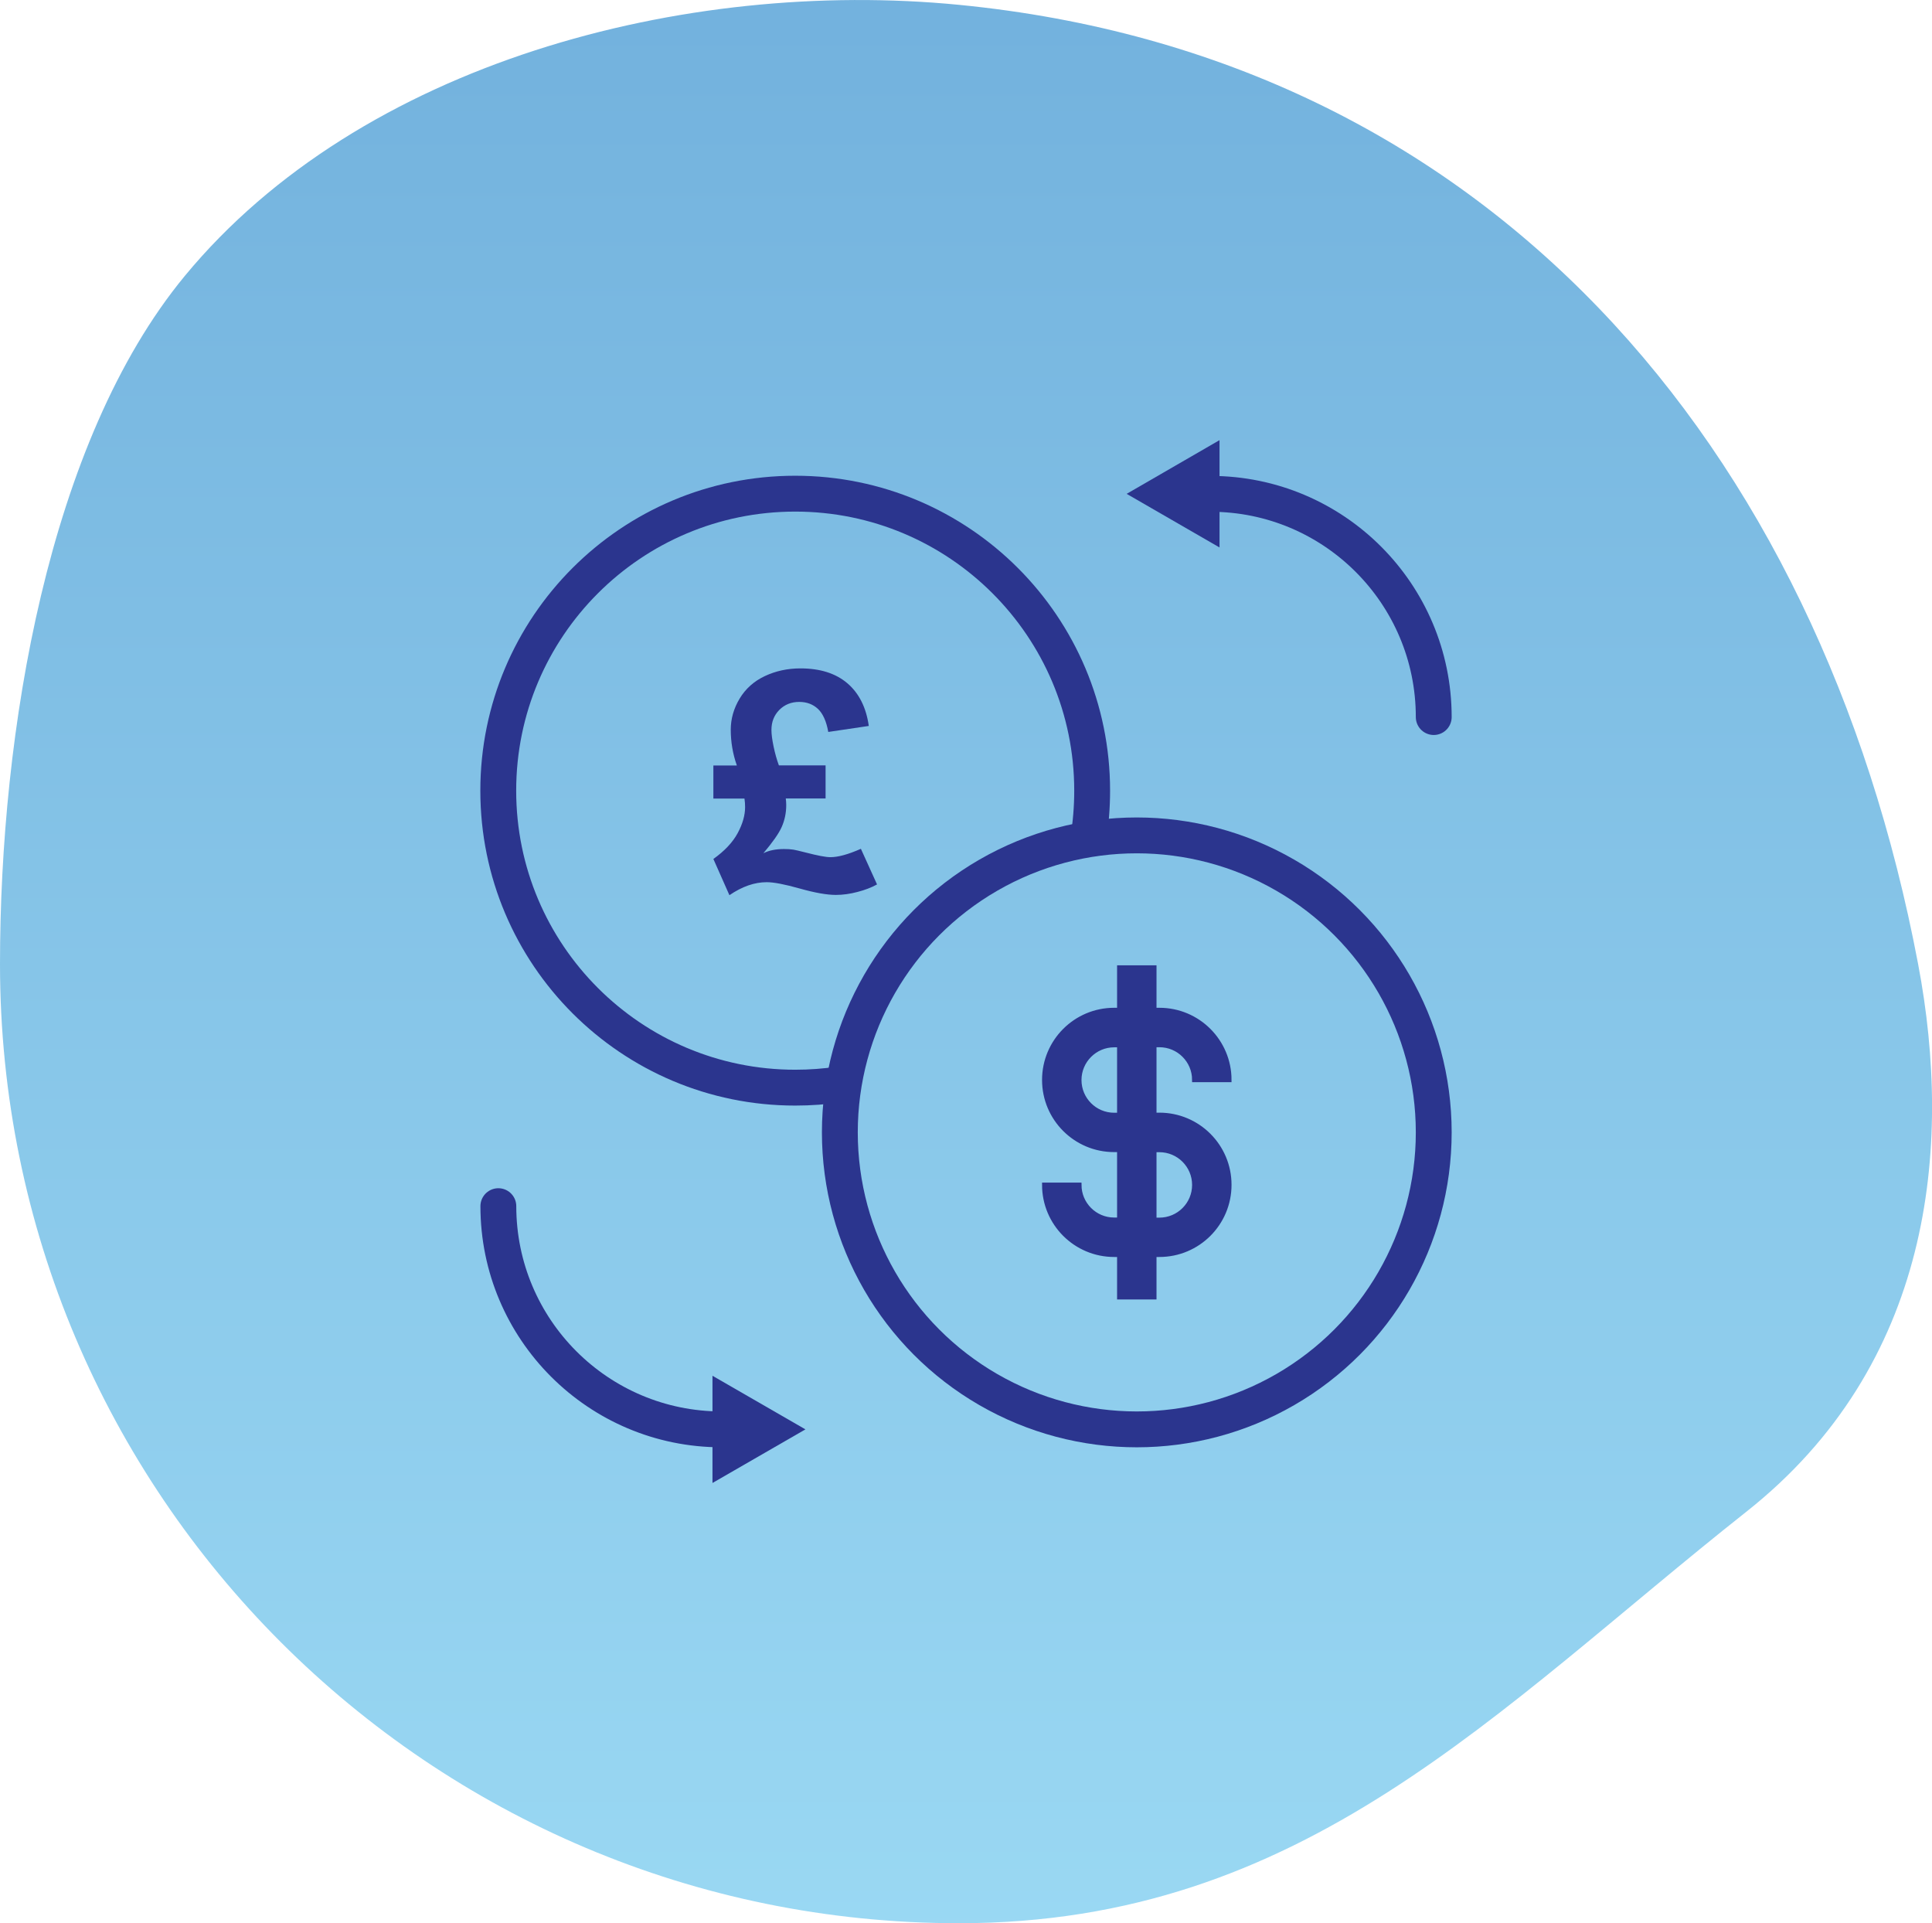
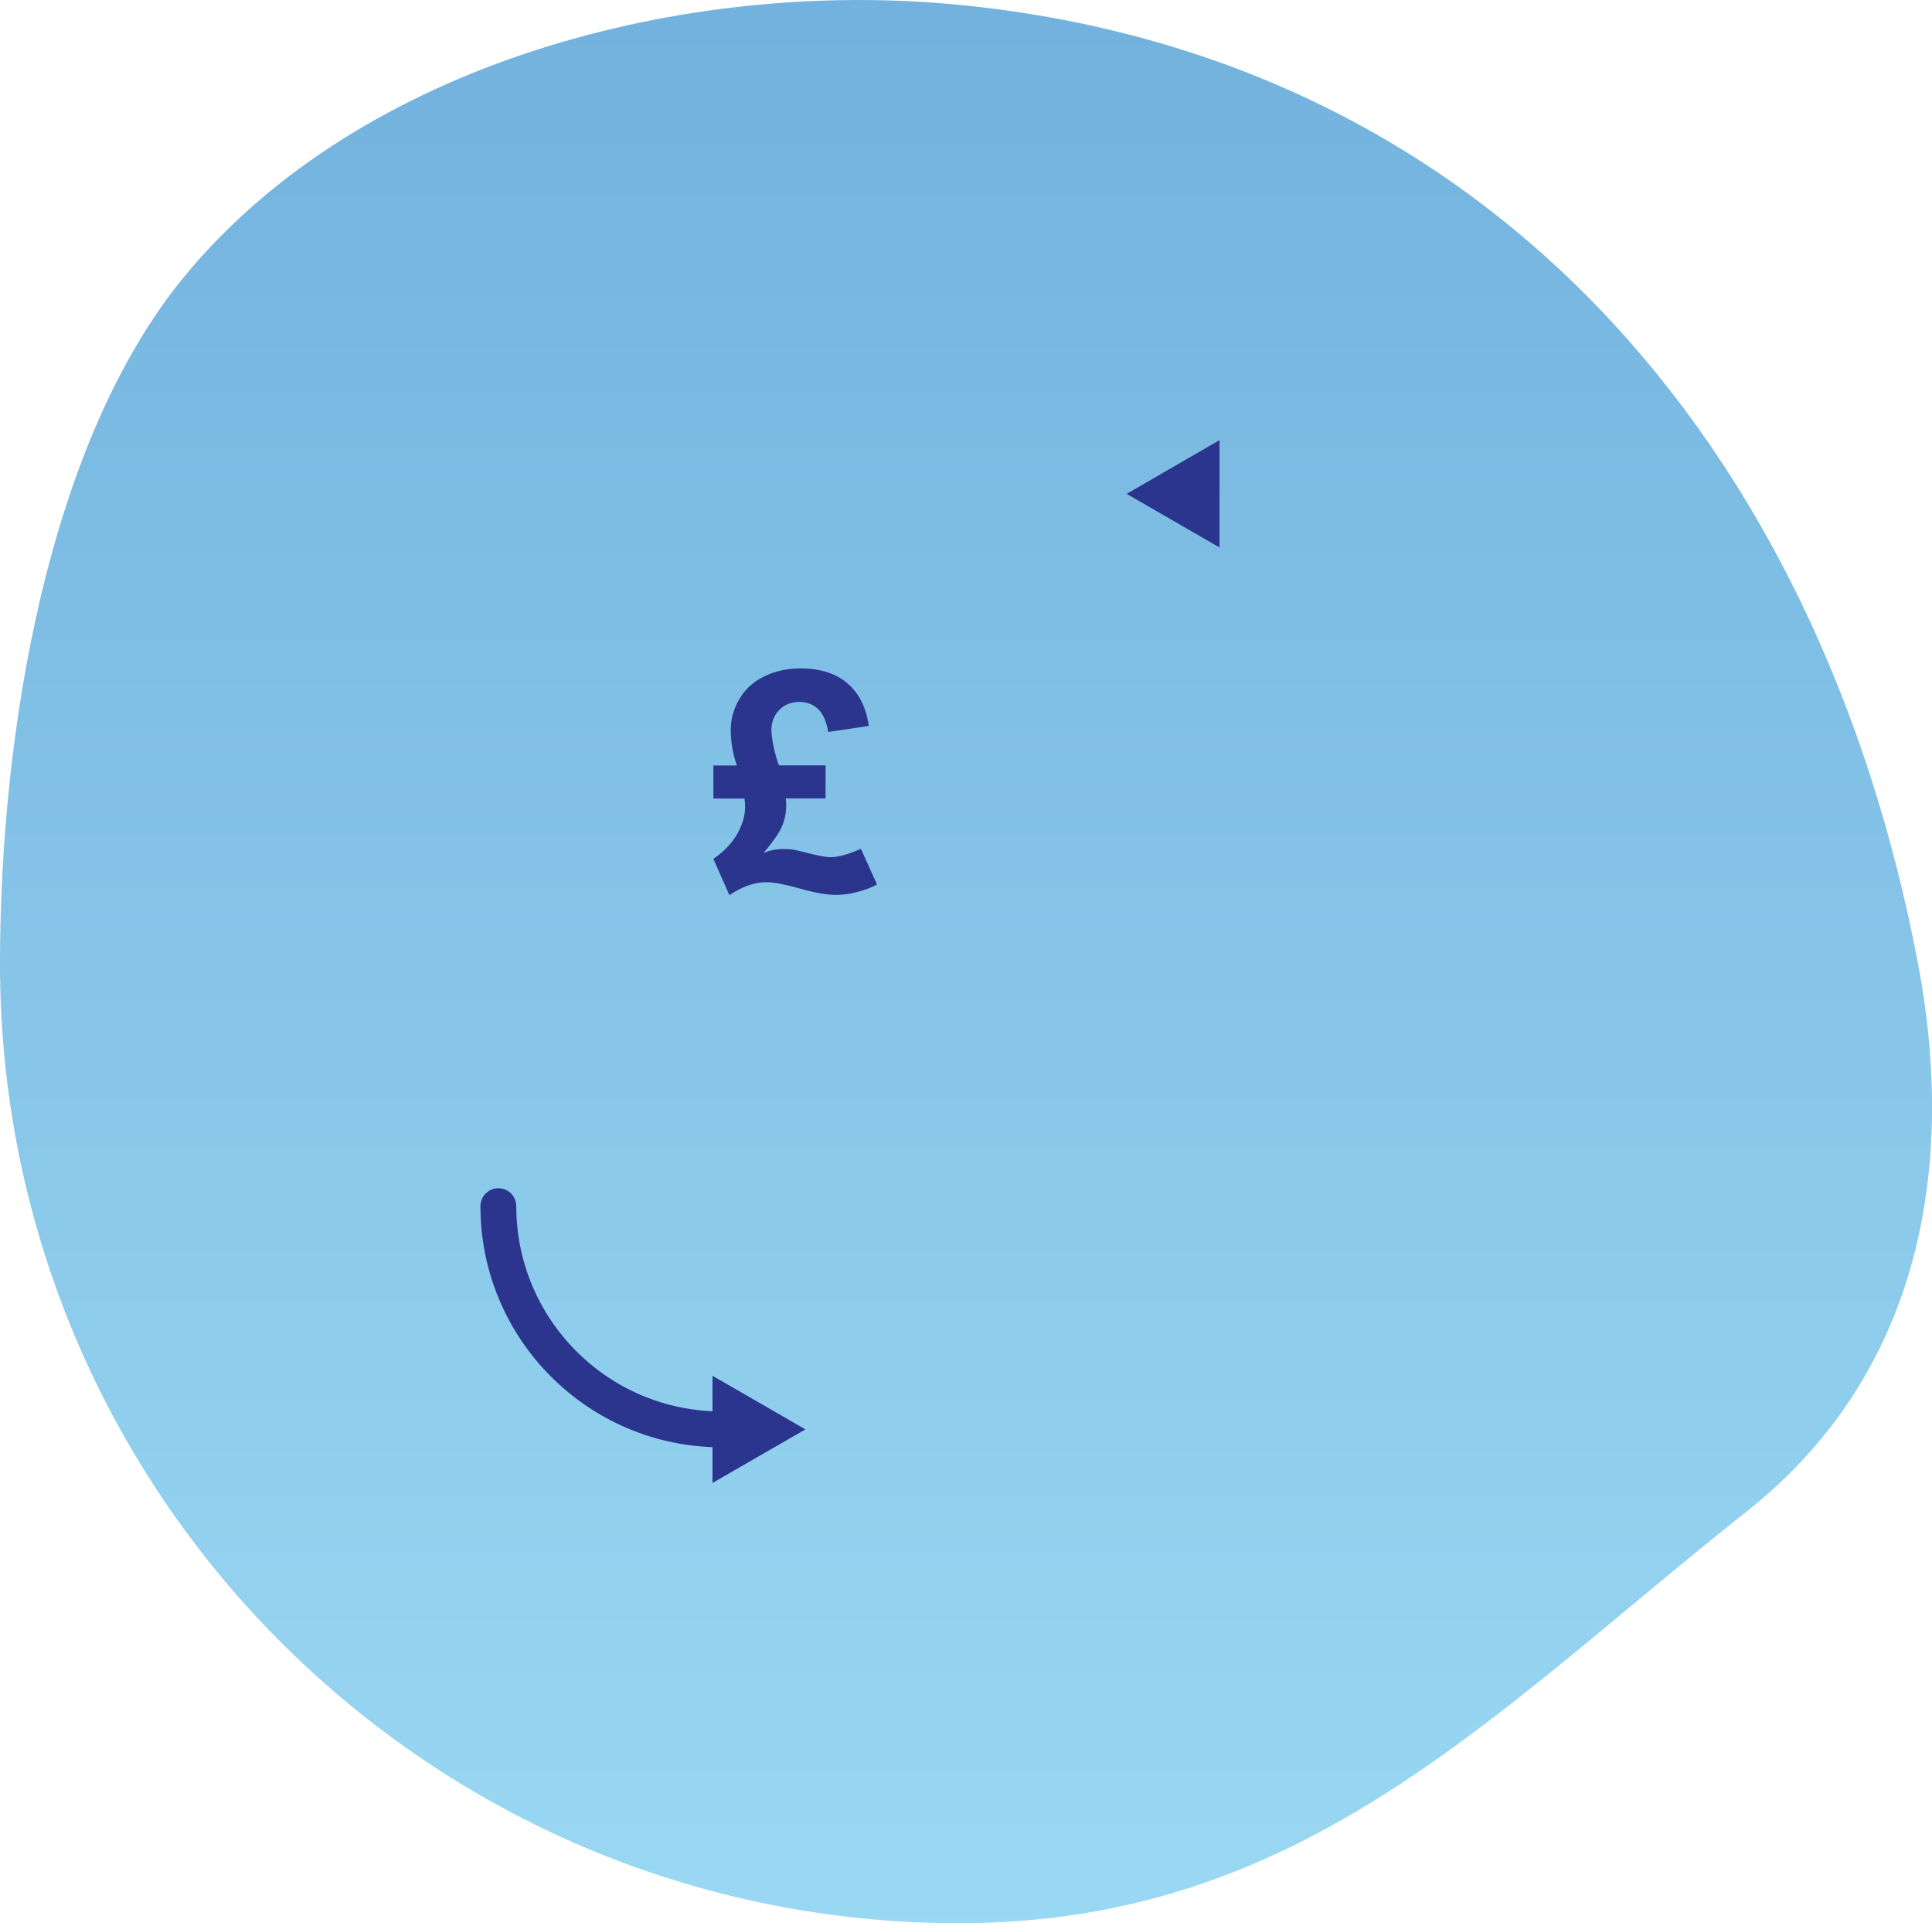
<svg xmlns="http://www.w3.org/2000/svg" id="Layer_2" viewBox="0 0 215.55 214.54">
  <defs>
    <style>.cls-1{fill:url(#linear-gradient);opacity:.7;}.cls-1,.cls-2{stroke-width:0px;}.cls-3{stroke-miterlimit:10;stroke-width:.5px;}.cls-3,.cls-4,.cls-5{stroke:#2b358e;}.cls-3,.cls-2{fill:#2b358e;}.cls-4{stroke-linecap:round;}.cls-4,.cls-5{fill:none;stroke-linejoin:round;stroke-width:4px;}</style>
    <linearGradient id="linear-gradient" x1="107.78" y1="3.37" x2="107.78" y2="218.93" gradientUnits="userSpaceOnUse">
      <stop offset="0" stop-color="#3892d0" />
      <stop offset="1" stop-color="#70c9ef" />
    </linearGradient>
  </defs>
  <g id="Layer_1-2">
    <path class="cls-1" d="m214,107.54c3.91,20.61,1.46,44.78-19.14,61.08-28.12,22.25-49.37,45.92-87.86,45.92C47.91,214.54,0,166.63,0,107.54c0-25.85,5.35-58.25,20.61-76.75C40.24,7.01,76.37-2.46,107,.54c58.81,5.76,96,48.94,107,107Z" />
-     <path class="cls-3" d="m129.35,116.57c2.16,0,3.9,1.75,3.9,3.9h3.9c0-4.31-3.49-7.8-7.8-7.8h-.57v-4.74s-3.9,0-3.9,0v4.74h-.57c-4.31,0-7.8,3.49-7.8,7.8,0,4.31,3.49,7.8,7.8,7.8h.57v7.8h-.57c-2.16,0-3.9-1.75-3.9-3.9h-3.9c0,4.31,3.49,7.8,7.8,7.8h.57v4.74s3.9,0,3.9,0v-4.74h.57c4.31,0,7.8-3.49,7.8-7.8,0-4.31-3.49-7.8-7.8-7.8h-.57v-7.8h.57Zm0,11.71c2.16,0,3.9,1.75,3.9,3.9,0,2.16-1.75,3.9-3.9,3.9h-.57v-7.8h.57Zm-4.47-3.9h-.57c-2.16,0-3.9-1.75-3.9-3.9s1.75-3.9,3.9-3.9h.57v7.8Z" />
-     <path class="cls-5" d="m93.65,120.97c-1.61.24-3.26.36-4.93.36-18.29,0-33.13-14.83-33.13-33.13s14.83-33.13,33.13-33.13,33.13,14.83,33.13,33.13c0,1.85-.15,3.67-.44,5.43" />
-     <circle class="cls-5" cx="126.83" cy="126.32" r="33.13" />
-     <path class="cls-4" d="m159.96,79.99c0-13.75-11.15-24.9-24.9-24.9h-.74" />
    <polygon class="cls-2" points="136.06 49.1 125.7 55.09 136.06 61.07 136.06 49.1" />
    <path class="cls-4" d="m55.6,134.55c0,13.75,11.15,24.9,24.9,24.9h.74" />
    <polygon class="cls-2" points="79.49 165.43 89.86 159.45 79.49 153.47 79.49 165.43" />
    <path class="cls-2" d="m96.05,94.69l1.8,3.97c-.63.35-1.37.63-2.19.84-.83.22-1.63.33-2.41.33-1,0-2.34-.24-4.01-.71s-2.9-.71-3.7-.71c-1.36,0-2.74.48-4.16,1.45l-1.79-4.04c1.26-.9,2.16-1.86,2.71-2.88s.83-1.99.83-2.91c0-.3-.02-.62-.07-.95h-3.47v-3.69h2.62c-.46-1.31-.68-2.64-.68-3.99,0-1.21.33-2.37.99-3.47.66-1.1,1.6-1.94,2.81-2.51,1.21-.57,2.54-.86,3.97-.86,2.19,0,3.94.55,5.24,1.66,1.3,1.11,2.1,2.7,2.39,4.76l-4.52.67c-.21-1.19-.6-2.05-1.15-2.57-.56-.52-1.25-.78-2.09-.78-.89,0-1.63.3-2.22.89-.59.6-.88,1.34-.88,2.24,0,.47.08,1.08.24,1.85.16.77.36,1.47.59,2.1h5.21v3.69h-4.44c.03.25.05.49.05.73,0,.88-.17,1.69-.5,2.44-.33.75-1.02,1.72-2.05,2.94.61-.31,1.38-.47,2.3-.47.39,0,.74.02,1.05.07.16.02.61.13,1.37.32,1.35.35,2.26.52,2.75.52.87,0,2-.31,3.4-.93Z" />
  </g>
</svg>